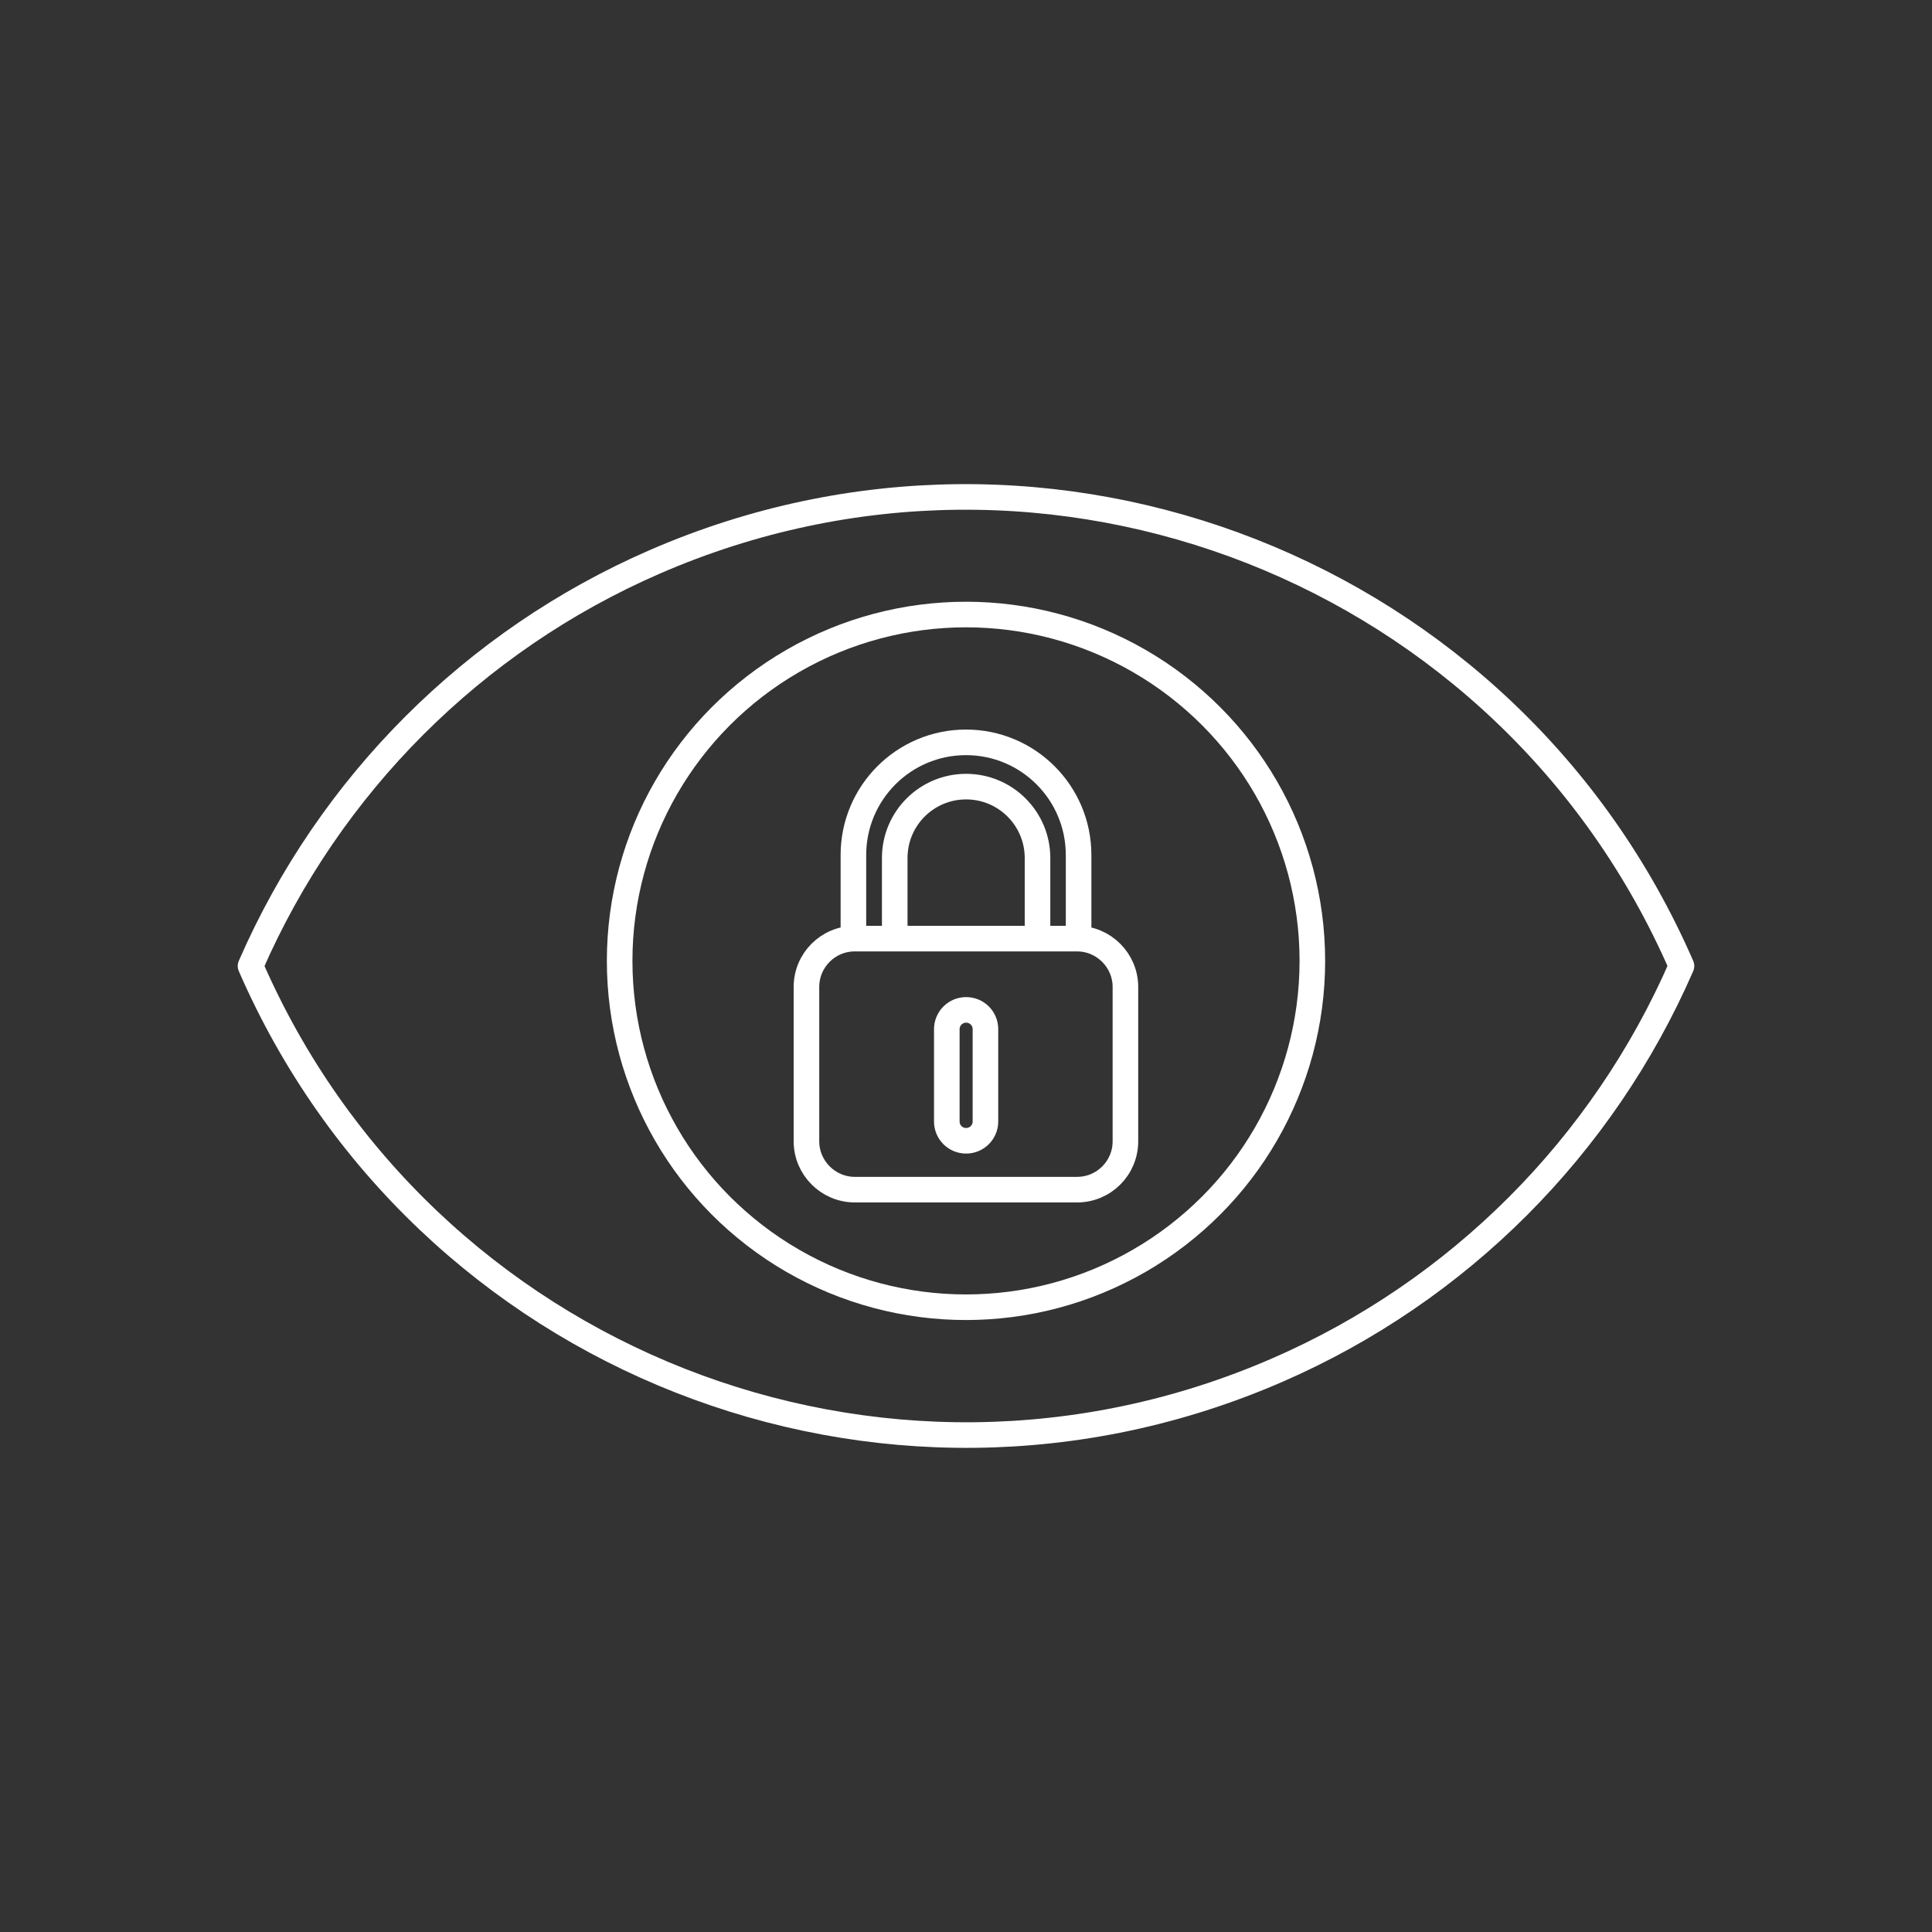
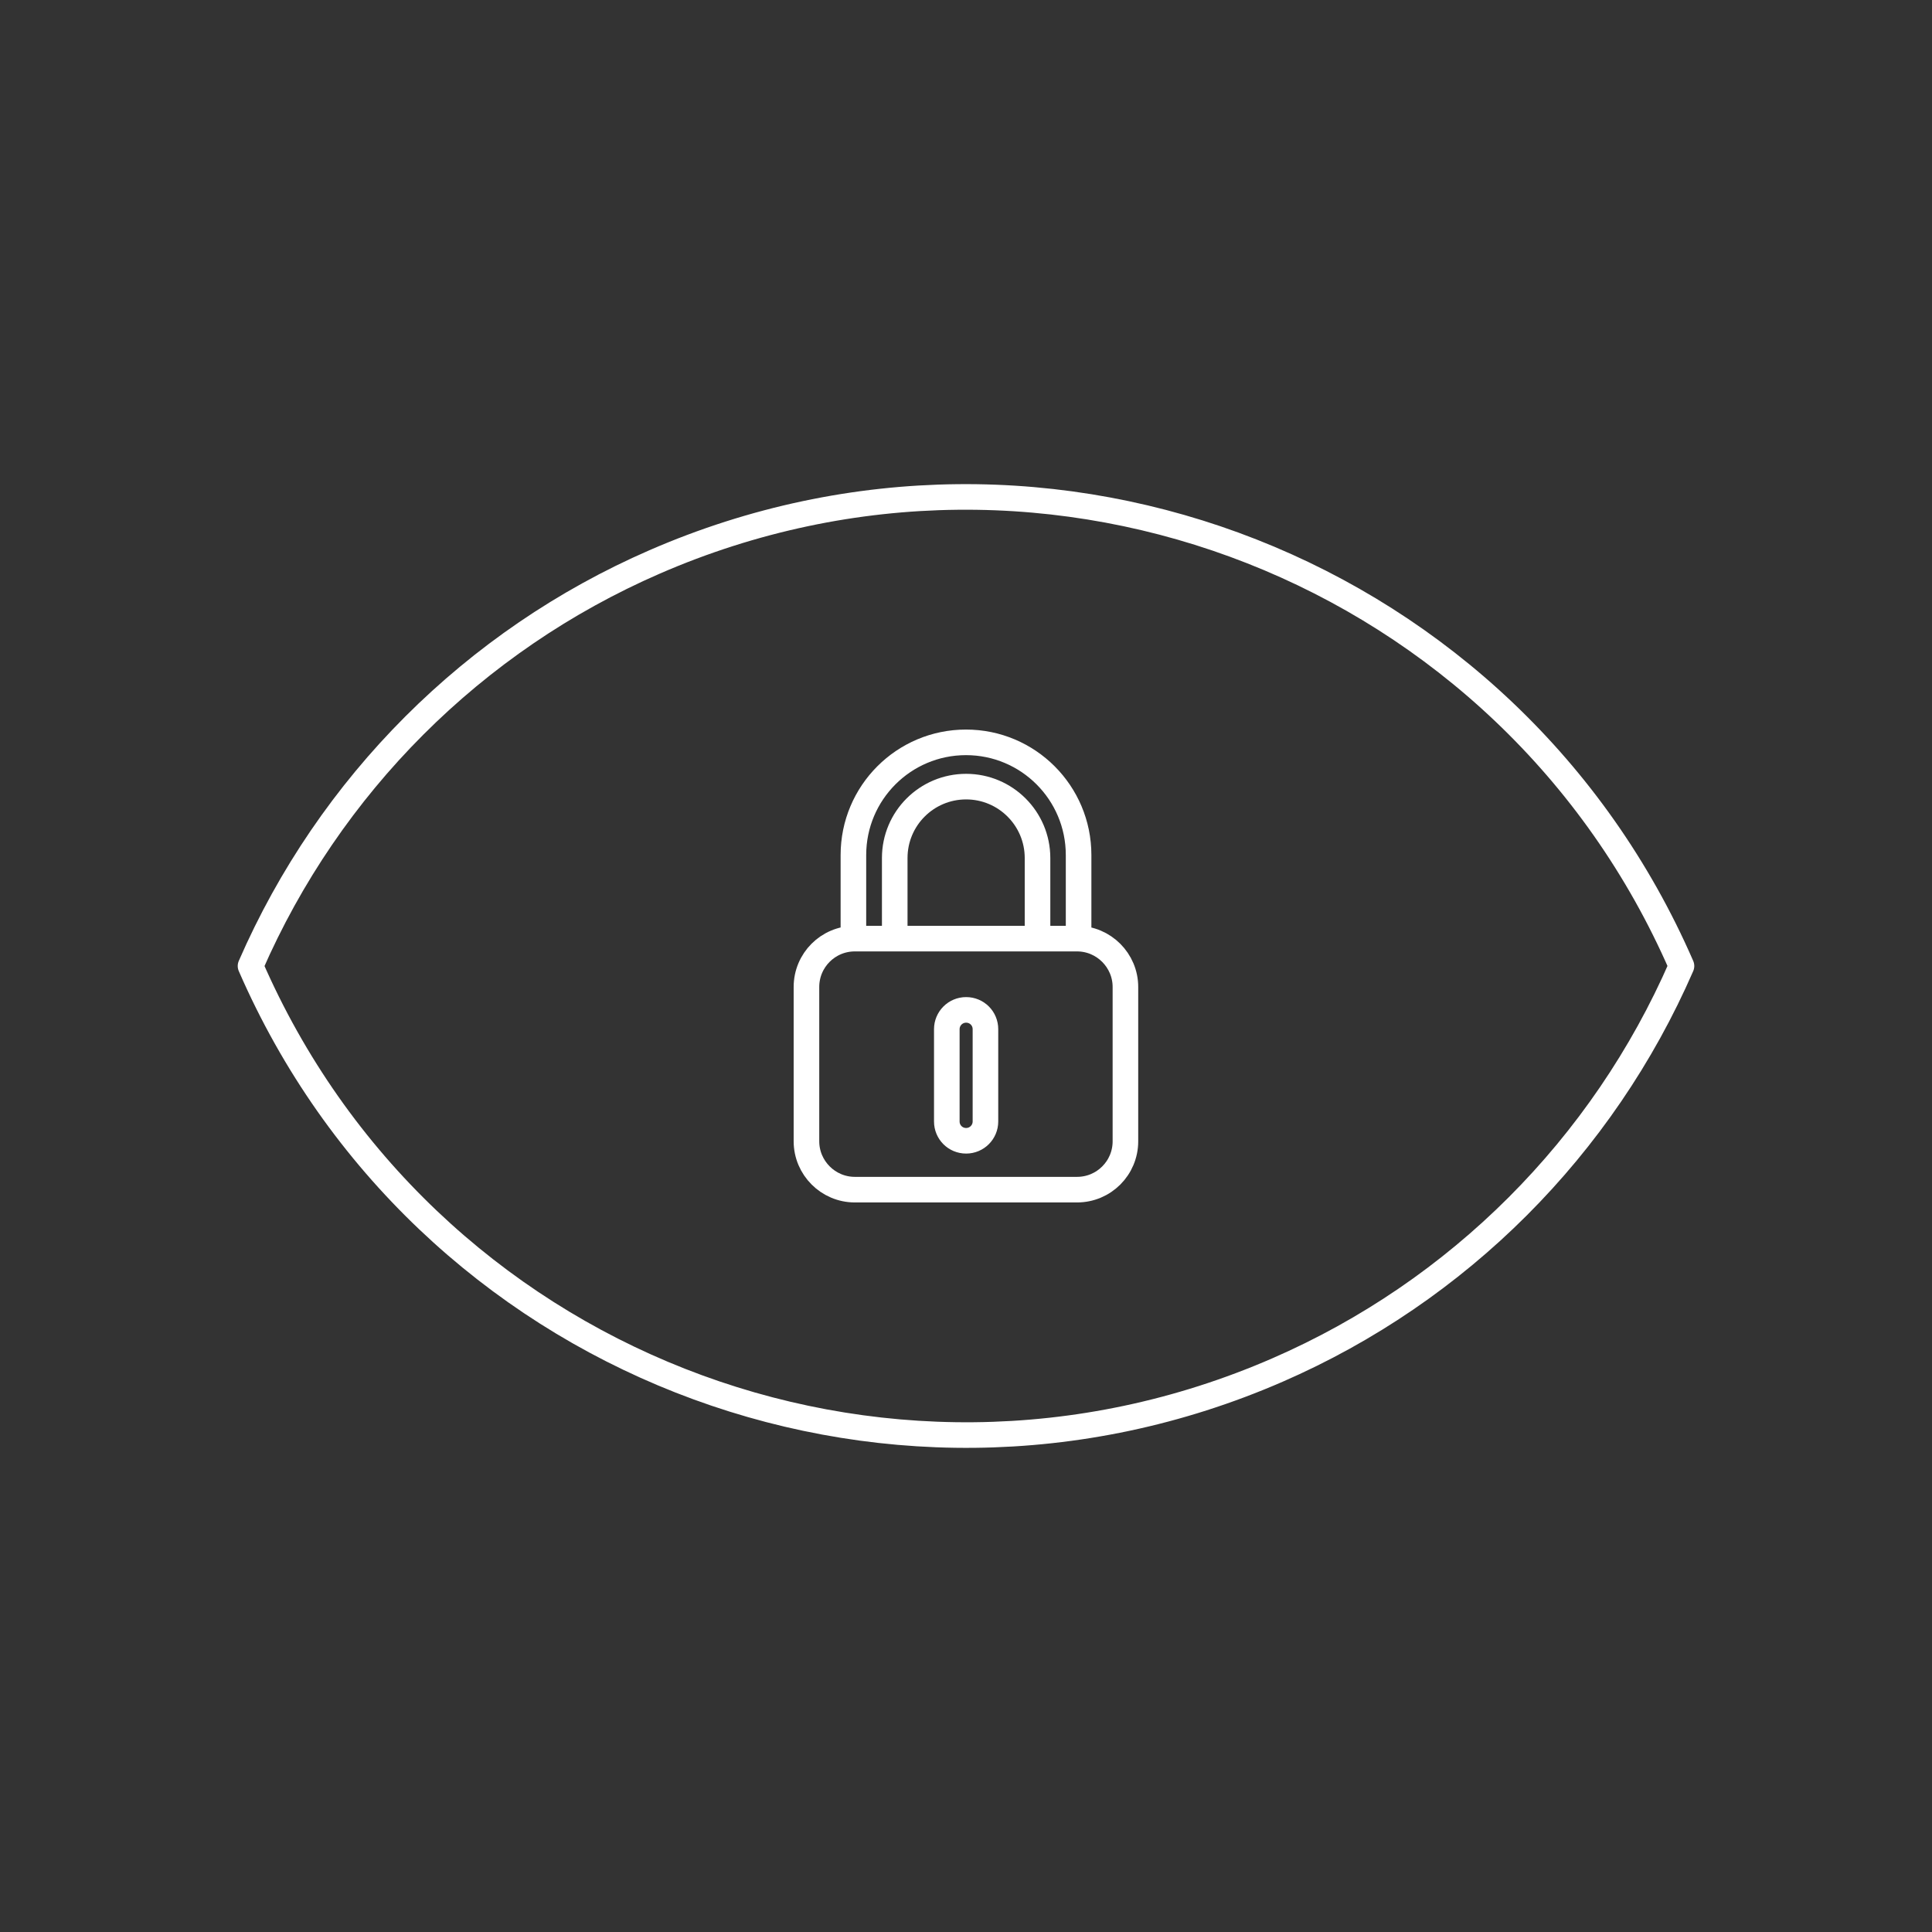
<svg xmlns="http://www.w3.org/2000/svg" id="a" data-name="Layer_2" width="5.33cm" height="5.33cm" viewBox="0 0 151 151">
  <rect x="0" y="0" width="151" height="151" fill="#333333" stroke="none" />
  <defs>
    <style>
      .e {
        stroke-linecap: round;
        stroke-linejoin: round;
      }

      .e, .f {
        fill: none;
        stroke: #fff;
        stroke-width: 2px;
      }
    </style>
  </defs>
  <g id="b" data-name="base">
    <g id="c" data-name="Group_143">
      <path id="d" data-name="Path_14" class="e" d="M19.58,75.5c13.44,30.88,49.38,45.02,80.26,31.58,14.14-6.15,25.42-17.44,31.58-31.58-13.44-30.88-49.38-45.02-80.26-31.58-14.14,6.15-25.42,17.44-31.58,31.58Z" />
    </g>
-     <circle class="e" cx="75.5" cy="75.1" r="27.07" />
  </g>
  <path class="f" d="M77.02,87.65c0,.83-.67,1.51-1.51,1.51s-1.51-.67-1.51-1.51v-7.21c0-.83.67-1.51,1.51-1.51s1.51.67,1.51,1.51v7.21ZM69.93,73.33v-6.27c0-3.09,2.5-5.58,5.58-5.58s5.58,2.5,5.58,5.58v6.22M66.7,73.29v-6.46c0-4.87,3.94-8.81,8.8-8.81s8.8,3.94,8.8,8.81v6.39M87.96,89.2c0,2.09-1.69,3.78-3.78,3.78h-17.37c-2.08,0-3.78-1.7-3.78-3.78v-12.06c0-2.09,1.69-3.78,3.78-3.78h17.37c2.08,0,3.78,1.7,3.78,3.78v12.06Z" />
</svg>